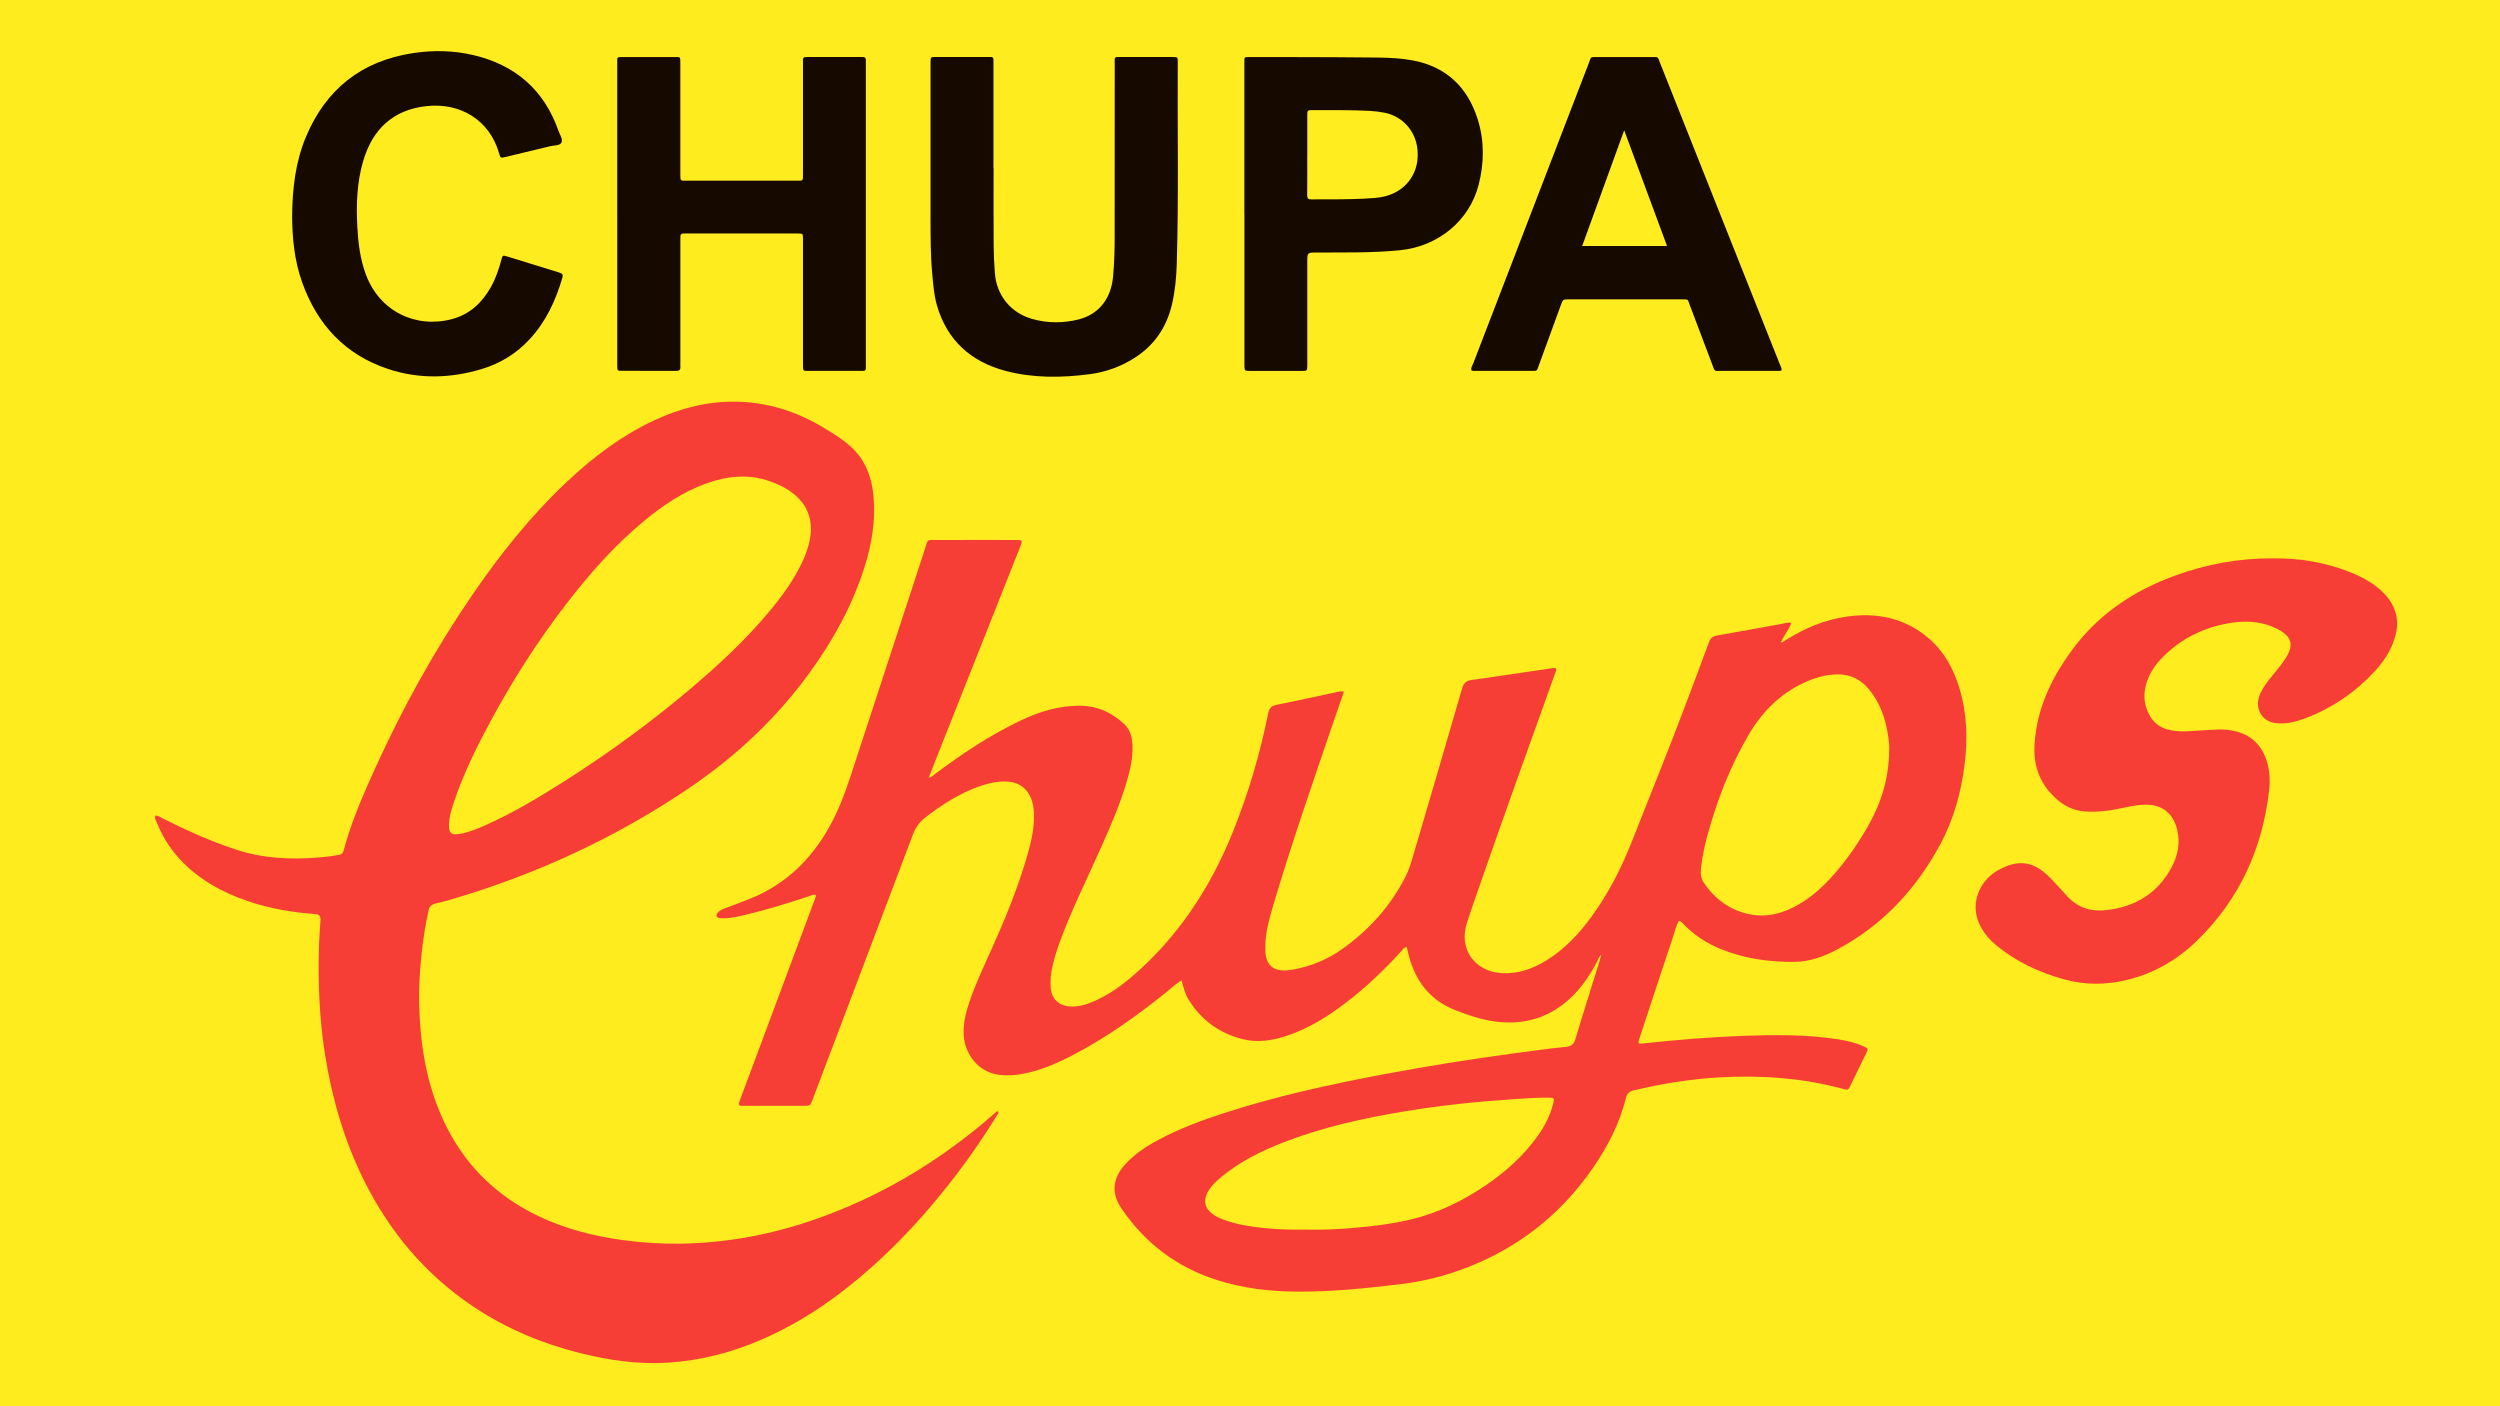
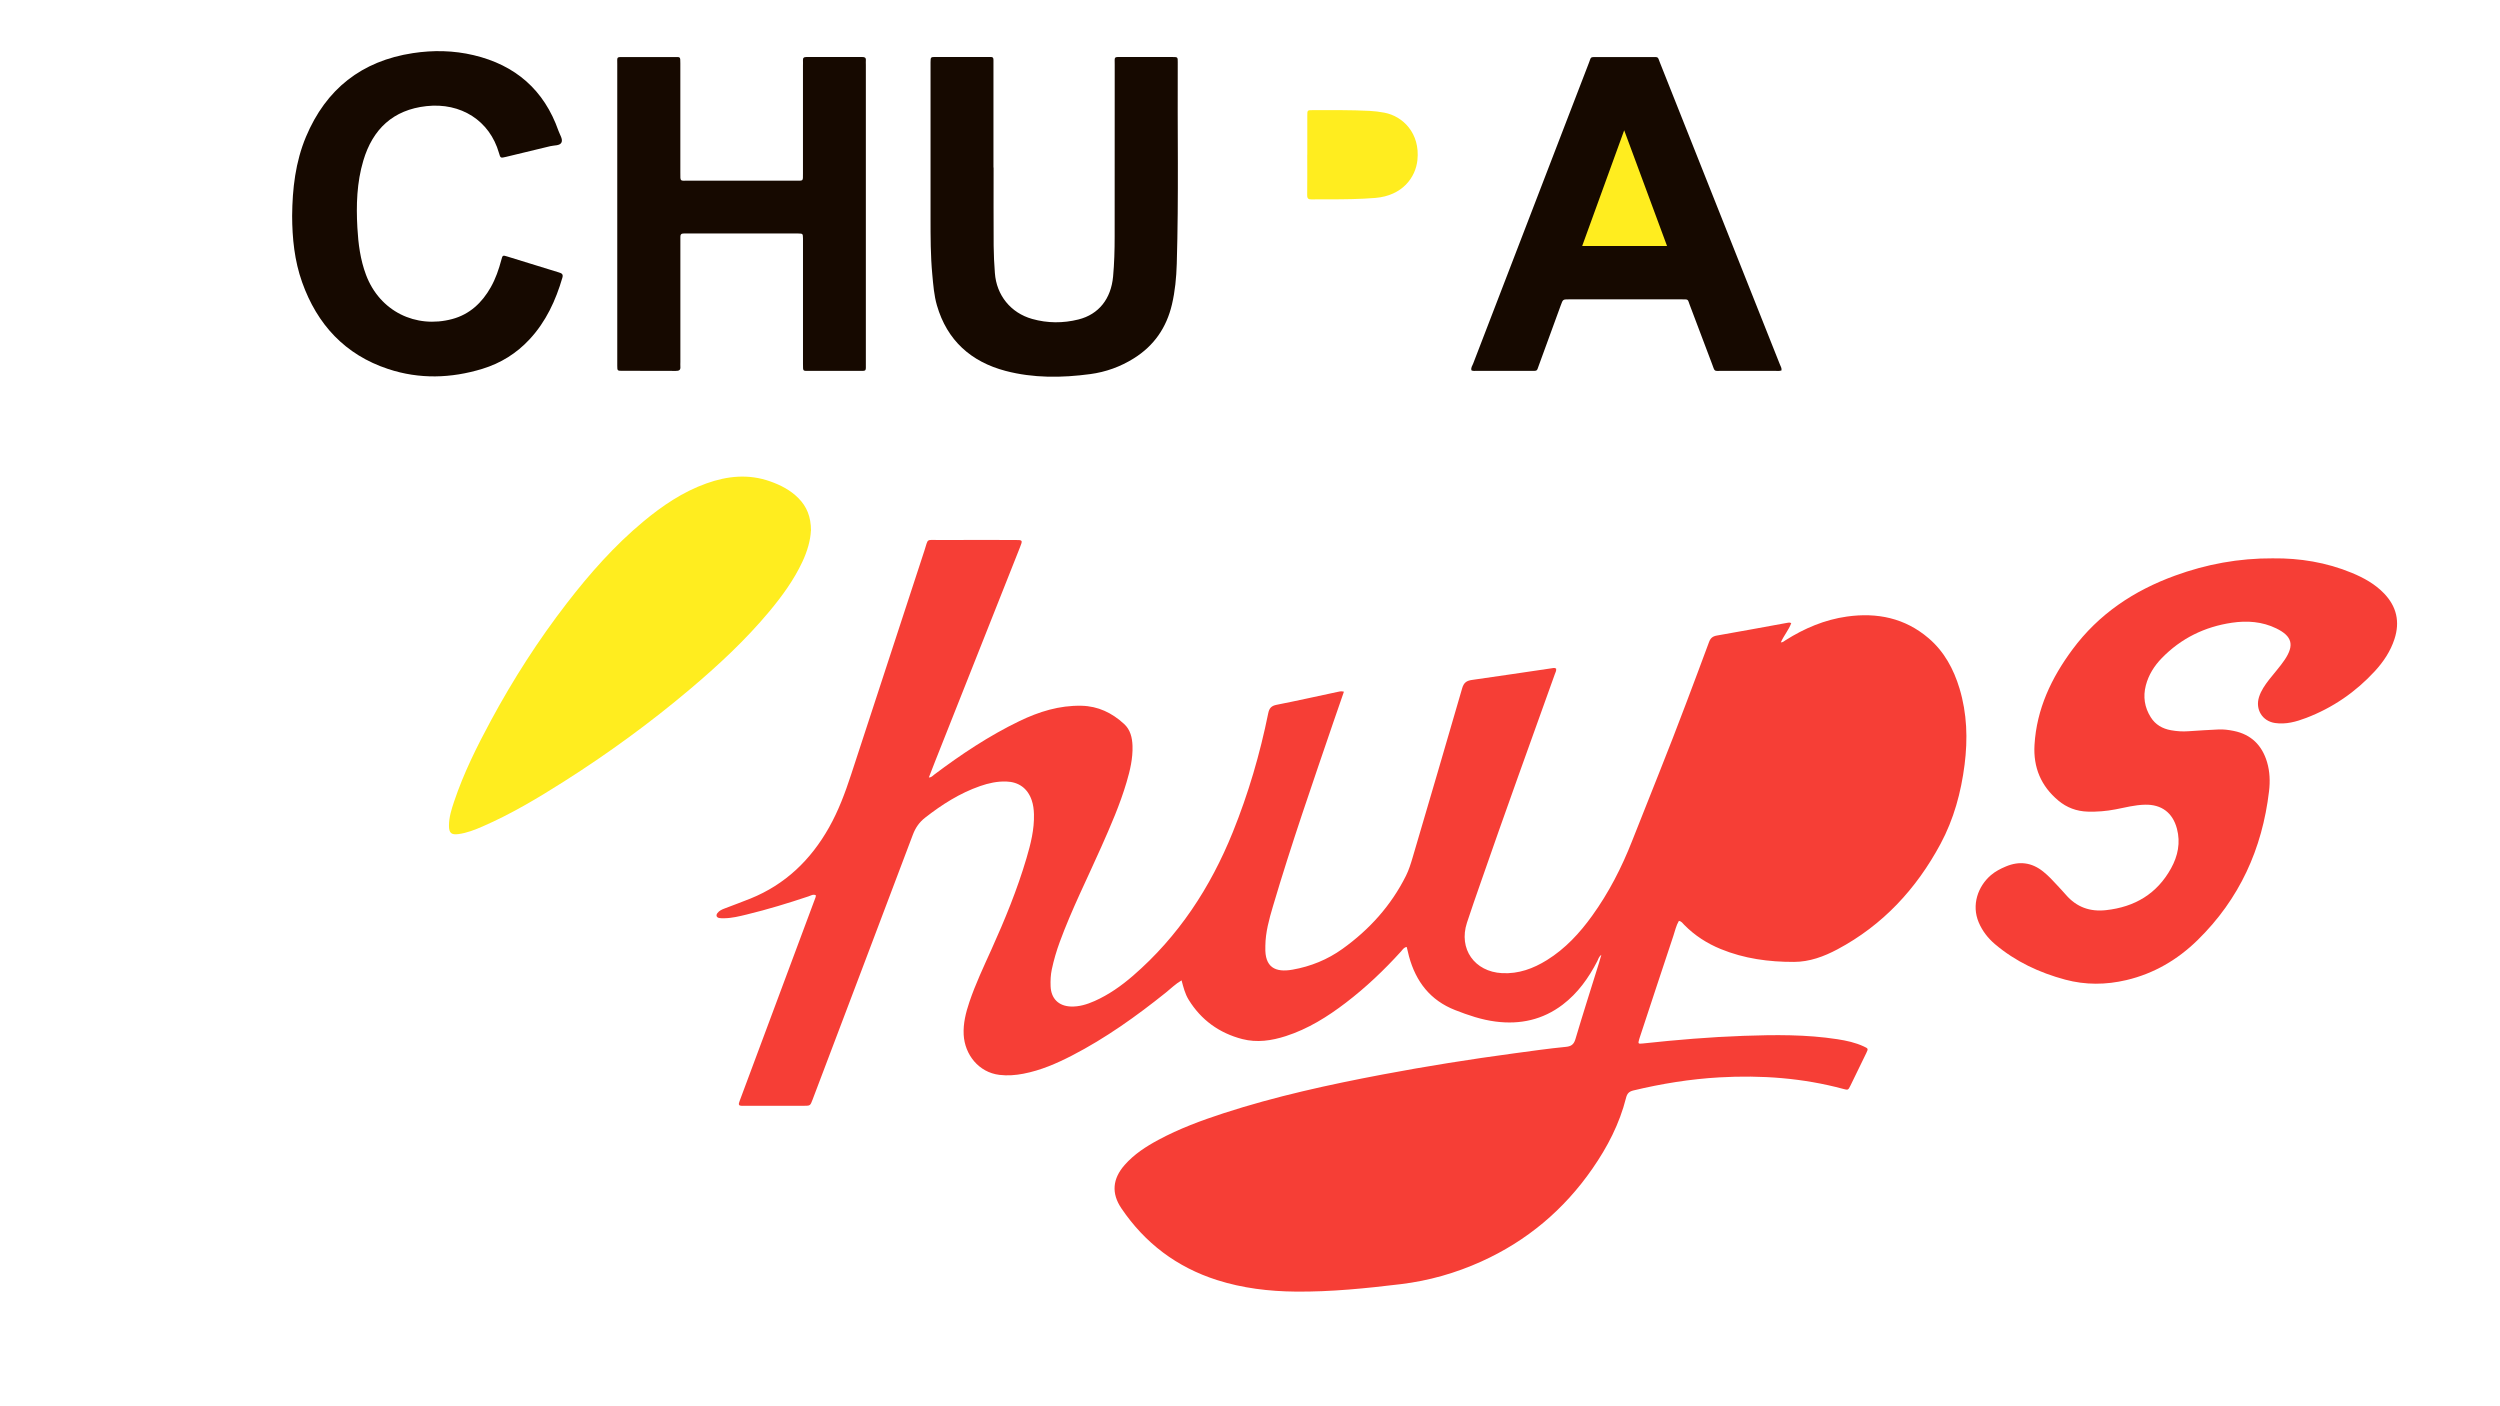
<svg xmlns="http://www.w3.org/2000/svg" id="a" viewBox="0 0 894 502.88">
  <defs>
    <style>.b{fill:#160900;}.c{fill:#feec1f;}.d{fill:#ffed1f;}.e{fill:#f63e36;}</style>
  </defs>
-   <path class="c" d="M0,502.88V0H894V502.88H0Z" />
+   <path class="c" d="M0,502.88H894V502.88H0Z" />
  <path class="e" d="M480.59,247.33c-1.26,3.65-2.49,7.16-3.69,10.67-7.49,21.96-15.13,43.87-21.7,66.12-1.36,4.61-2.66,9.25-2.71,14.12,0,.16,0,.31,0,.47-.26,7.25,3.57,9.13,9.72,8.04,6.51-1.15,12.52-3.59,17.9-7.46,9.61-6.9,17.34-15.46,22.66-26.1,1.05-2.1,1.73-4.32,2.39-6.55,5.93-20.17,11.88-40.34,17.72-60.54,.57-1.98,1.58-2.68,3.48-2.95,9.44-1.33,18.87-2.76,28.31-4.14,.59-.09,1.22-.31,1.8,.08,.15,.75-.24,1.36-.47,2.01-8.93,24.91-17.93,49.79-26.6,74.79-1.63,4.69-3.28,9.37-4.82,14.09-3.05,9.34,2.7,17.51,12.56,18.02,5.92,.31,11.15-1.63,16.05-4.67,6.57-4.08,11.71-9.66,16.18-15.87,5.93-8.23,10.53-17.2,14.23-26.62,6.45-16.39,13.11-32.7,19.3-49.19,2.75-7.34,5.55-14.66,8.24-22.02,.52-1.42,1.3-2.09,2.78-2.35,8.4-1.47,16.79-3.02,25.18-4.55,.45-.08,.91-.22,1.45,.12-.87,2.39-2.61,4.34-3.73,6.88,.79-.02,1.21-.48,1.67-.77,6.77-4.28,14.02-7.36,21.98-8.48,10.78-1.51,20.73,.51,29.19,7.74,5.6,4.78,8.97,11.04,11.07,18,2.69,8.92,2.97,18.04,1.81,27.2-1.26,9.93-3.86,19.52-8.61,28.36-8.64,16.09-20.61,29.04-36.87,37.71-4.84,2.58-10,4.48-15.51,4.49-8.97,.03-17.8-1.15-26.19-4.59-4.94-2.02-9.35-4.86-13.1-8.68-.53-.54-.94-1.25-1.89-1.4-.99,1.67-1.38,3.58-1.99,5.4-4.03,12.07-8,24.16-11.99,36.25-.07,.22-.15,.44-.21,.67-.47,1.61-.42,1.7,1.29,1.52,11.95-1.29,23.93-2.3,35.95-2.73,11.24-.4,22.5-.52,33.67,1.21,3.23,.5,6.41,1.19,9.4,2.58,1.63,.76,1.64,.79,.87,2.41-1.85,3.85-3.71,7.69-5.6,11.51-.84,1.72-.88,1.74-2.6,1.27-14.53-3.92-29.34-4.98-44.29-4.13-10.39,.59-20.65,2.25-30.77,4.68-1.57,.38-2.24,1.09-2.64,2.69-2.32,9.22-6.64,17.54-12.03,25.3-10.18,14.69-23.39,25.8-39.69,33.17-9.18,4.15-18.79,6.89-28.79,8.1-12.47,1.5-24.98,2.79-37.57,2.67-9.58-.09-19.03-1.21-28.21-4.14-14.35-4.59-25.72-13.17-34.15-25.62-3.66-5.4-3.19-10.59,1.16-15.53,3.39-3.85,7.61-6.58,12.08-8.98,7.41-3.98,15.26-6.9,23.24-9.5,18.63-6.06,37.71-10.23,56.93-13.87,15.62-2.95,31.32-5.45,47.07-7.57,6.15-.83,12.29-1.71,18.46-2.31,1.83-.18,2.82-.8,3.4-2.73,2.69-9.07,5.58-18.09,8.39-27.12,.3-.96,.56-1.92,.89-3.05-.9,.64-1.08,1.53-1.46,2.28-3.1,5.99-6.94,11.4-12.37,15.53-7.11,5.4-15.16,7.17-23.94,6.05-5.05-.64-9.79-2.26-14.51-4.11-8.91-3.49-14.02-10.16-16.49-19.15-.3-1.1-.54-2.22-.83-3.43-1.07,.17-1.49,1-2.02,1.59-6.06,6.68-12.57,12.88-19.75,18.36-6.57,5.02-13.52,9.37-21.45,11.93-5.1,1.65-10.34,2.42-15.59,1.06-8.21-2.14-14.71-6.8-19.19-14.1-1.26-2.05-1.85-4.38-2.51-6.89-2.19,1.27-3.82,2.93-5.61,4.36-10.56,8.46-21.52,16.3-33.57,22.52-5.53,2.85-11.22,5.32-17.38,6.5-2.82,.54-5.64,.77-8.55,.42-7.44-.88-12.44-7.27-12.81-14.37-.21-4.03,.76-7.86,2.02-11.63,2.18-6.48,5.12-12.66,7.92-18.88,4.79-10.62,9.21-21.38,12.51-32.57,1.52-5.14,2.83-10.33,2.68-15.76-.05-1.72-.25-3.4-.81-5.03-1.46-4.23-4.62-6.53-9.1-6.67-3.23-.1-6.32,.58-9.34,1.63-7.27,2.53-13.65,6.6-19.68,11.31-2.1,1.64-3.44,3.6-4.38,6.09-11.91,31.58-23.89,63.14-35.85,94.71-.84,2.21-.84,2.22-3.13,2.22-7.06,0-14.12,0-21.18,0-.61,0-1.24,.1-1.84-.16-.05-.05-.11-.1-.14-.16-.04-.07-.06-.15-.07-.22-.01-.07,0-.15,0-.23,0-.08,.02-.15,.04-.23,.04-.15,.09-.3,.14-.44,.08-.22,.15-.44,.23-.66,9-24.14,18-48.28,27-72.42,.05-.14,.08-.3,.1-.45,.01-.08,0-.15,0-.32-.95-.47-1.78,.13-2.61,.4-7.29,2.44-14.63,4.68-22.1,6.49-2.63,.64-5.28,1.3-8.01,1.34-.62,0-1.26,.04-1.85-.09-.96-.21-1.21-.96-.62-1.75,.63-.84,1.55-1.27,2.5-1.63,3.11-1.2,6.25-2.33,9.34-3.58,12.46-5.05,21.55-13.82,28.08-25.42,3.37-5.98,5.75-12.37,7.88-18.87,8.72-26.7,17.45-53.4,26.21-80.08,1.5-4.58,.44-3.81,5.38-3.84,9-.04,18-.02,27-.01,2.82,0,2.84,.02,1.8,2.64-10.12,25.54-20.25,51.07-30.37,76.6-.74,1.85-1.44,3.72-2.21,5.69,.96-.01,1.39-.62,1.9-1.01,9.63-7.24,19.62-13.91,30.5-19.16,6.99-3.37,14.25-5.64,22.15-5.48,6,.12,10.95,2.55,15.26,6.5,2.27,2.08,2.92,4.91,3.02,7.83,.15,4.47-.87,8.78-2.13,13.03-2.36,7.99-5.69,15.59-9.06,23.18-5,11.28-10.56,22.31-14.82,33.91-1.18,3.21-2.14,6.48-2.85,9.82-.42,1.99-.5,4-.43,6.02,.16,4.38,2.82,7.08,7.19,7.26,3.02,.12,5.83-.76,8.54-1.96,5.08-2.26,9.57-5.44,13.75-9.05,16.24-14.07,27.66-31.5,35.66-51.3,5.57-13.78,9.73-27.98,12.68-42.54,.38-1.87,1.14-2.68,3.04-3.05,7.23-1.42,14.42-3.04,21.62-4.57,.67-.14,1.34-.39,2.41-.11Z" />
-   <path class="e" d="M55.63,291.64c.97,0,1.72,.59,2.52,1,8.46,4.28,17.09,8.14,26.09,11.13,9.76,3.24,19.76,3.69,29.9,2.85,2.4-.2,4.78-.47,7.14-.94,.86-.17,1.33-.53,1.57-1.42,2.78-10.47,7.13-20.34,11.6-30.16,9.71-21.3,21.03-41.7,34.23-61.04,10.04-14.71,21.1-28.59,34.11-40.83,9.32-8.76,19.43-16.42,31.08-21.88,9.19-4.3,18.82-6.82,29-6.72,11.53,.11,22.14,3.53,31.96,9.49,3.52,2.13,7.03,4.29,10.01,7.17,4.83,4.67,6.9,10.6,7.52,17.1,.83,8.71-.61,17.17-3.23,25.46-4.35,13.76-11.24,26.2-19.69,37.83-8.17,11.23-17.64,21.25-28.31,30.11-7.65,6.35-15.83,11.99-24.27,17.24-22.53,14-46.53,24.78-71.9,32.52-3.04,.93-6.09,1.86-9.19,2.55-1.66,.37-2.29,1.22-2.6,2.76-.94,4.56-1.71,9.15-2.25,13.77-.87,7.56-1.27,15.16-.92,22.77,.68,14.48,3.39,28.48,10.16,41.48,7.29,13.98,18.18,24.21,32.36,30.99,9.47,4.53,19.5,7.12,29.86,8.54,7,.96,14.04,1.43,21.11,1.32,16.83-.26,33.13-3.4,48.97-9.03,21.95-7.81,41.7-19.45,59.53-34.4,1.49-1.24,2.93-2.54,4.4-3.8,.1-.09,.29-.08,.46-.12,.41,.7-.16,1.17-.45,1.65-6.01,9.8-12.68,19.13-19.95,28.05-7.51,9.22-15.61,17.89-24.48,25.81-11.88,10.61-24.77,19.69-39.44,26.07-10.76,4.67-21.94,7.58-33.7,8.33-10.58,.67-20.88-.83-31.09-3.36-13.52-3.35-26.23-8.6-37.88-16.29-17.59-11.61-30.67-27.17-39.94-46.02-6.91-14.05-11.19-28.89-13.66-44.31-2.13-13.31-2.6-26.7-2.15-40.14,.09-2.71,.33-5.42,.5-8.13q.13-2.04-1.8-2.17c-8.24-.57-16.32-1.96-24.15-4.62-9.4-3.19-17.87-7.89-24.63-15.32-3.54-3.89-6.22-8.32-8.12-13.21-.24-.61-.7-1.23-.3-2.06Z" />
  <path class="e" d="M813.01,199.67c9.27-.1,18.87,1.4,28.04,5.2,4.26,1.77,8.26,3.98,11.49,7.34,4.49,4.68,5.74,10.13,3.72,16.32-1.42,4.37-3.92,8.1-6.98,11.44-6.88,7.49-15.07,13.12-24.59,16.76-3.57,1.36-7.23,2.39-11.13,1.82-4.56-.66-7.13-4.88-5.73-9.3,.74-2.34,2.13-4.3,3.6-6.21,1.85-2.39,3.91-4.62,5.6-7.14,3.49-5.21,2.64-8.41-2.98-11.16-5.08-2.49-10.48-2.85-15.92-2.05-9.72,1.44-18.19,5.56-25.09,12.67-2.69,2.77-4.71,5.97-5.69,9.74-1.05,4.04-.46,7.85,1.76,11.39,1.67,2.67,4.2,4.1,7.22,4.64,2.05,.37,4.14,.52,6.25,.36,3.56-.27,7.12-.44,10.68-.63,1.87-.1,3.73,.15,5.55,.52,6.23,1.27,10.1,5.14,11.89,11.16,1.01,3.4,1.12,6.93,.71,10.39-2.43,20.66-10.6,38.62-25.55,53.25-7.17,7.02-15.61,11.98-25.46,14.3-7.3,1.72-14.62,1.79-21.88-.16-9.24-2.49-17.78-6.46-25.13-12.7-2.51-2.13-4.5-4.71-5.8-7.77-2.66-6.27-.25-12.91,4.32-16.86,1.59-1.37,3.47-2.34,5.41-3.15,4.8-2.01,9.24-1.44,13.32,1.83,1.89,1.51,3.52,3.27,5.15,5.05,.99,1.09,2.02,2.15,2.98,3.27,3.81,4.4,8.58,6.12,14.35,5.48,10.27-1.13,18.22-5.83,23.26-14.97,2.43-4.41,3.42-9.15,2.09-14.16-1.52-5.73-5.52-8.71-11.41-8.58-3.59,.08-7.06,.99-10.55,1.67-3.29,.64-6.6,.91-9.95,.81-3.95-.12-7.47-1.43-10.48-3.94-6.21-5.18-9.02-11.87-8.54-19.94,.77-12.86,6.05-23.95,13.57-34.1,9.4-12.7,21.97-21.06,36.67-26.41,11.18-4.07,22.7-6.26,35.24-6.19Z" />
  <path class="b" d="M220.73,76.59c0-17.85,0-35.7,0-53.55,0-2.87-.38-2.63,2.58-2.64,5.9-.01,11.79,0,17.69,0,2.3,0,2.29-.27,2.29,2.25,0,13.04,0,26.08,0,39.12,0,3.28-.18,2.83,2.9,2.84,12.8,.01,25.61,0,38.41,0,2.69,0,2.54,.24,2.54-2.49,0-12.88,0-25.77,0-38.65,0-.62,.04-1.24,0-1.86-.06-.89,.3-1.22,1.21-1.22,6.67,.02,13.35,.02,20.02,0,.85,0,1.33,.22,1.26,1.17-.04,.54,0,1.09,0,1.63,0,35.55,0,71.09,0,106.64,0,3.19,.33,2.78-2.91,2.79-5.74,.02-11.48,0-17.23,0-2.42,0-2.34,.29-2.34-2.43,0-14.44,0-28.87,0-43.31,0-.54,.01-1.09,0-1.63-.04-1.69-.05-1.71-1.66-1.75-1.16-.03-2.33,0-3.49,0-11.95,0-23.9,0-35.85,0-.54,0-1.09,.02-1.63,0-.91-.04-1.25,.41-1.22,1.27,.02,.62,0,1.24,0,1.86,0,14.28,0,28.56,0,42.84,0,.54-.04,1.09,0,1.63,.12,1.26-.49,1.55-1.65,1.54-6.36-.05-12.73-.01-19.09-.03-1.79,0-1.82-.04-1.83-1.78-.02-3.73,0-7.45,0-11.18,0-14.36,0-28.72,0-43.07Z" />
  <path class="b" d="M637.06,132.47c-.81,.29-1.59,.15-2.35,.15-6.29,.01-12.57,.03-18.86,0-3.11-.01-2.5,.5-3.69-2.65-2.64-6.96-5.25-13.94-7.9-20.9-.81-2.13-.33-2.02-2.96-2.02-13.43,0-26.85,0-40.28,0-2.11,0-2.12,0-2.88,2.1-2.61,7.14-5.19,14.29-7.82,21.42-.82,2.23-.4,2.05-2.94,2.05-6.44,0-12.88,0-19.32,0-.61,0-1.24,.11-1.85-.16-.32-.92,.28-1.64,.58-2.4,11.02-28.67,22.06-57.33,33.09-85.99,2.79-7.24,5.55-14.48,8.36-21.71,.78-2.01,.33-1.96,2.78-1.96,6.52,0,13.04,0,19.56,0,2.63,0,2.15-.17,3.01,1.99,12.81,32.21,25.61,64.43,38.41,96.65,1.49,3.75,3,7.49,4.47,11.24,.27,.7,.74,1.37,.59,2.19Z" />
  <path class="b" d="M355.31,59.94c0,9.31-.04,18.63,.02,27.94,.02,3.26,.2,6.51,.44,9.76,.57,7.94,5.66,14.25,13.32,16.41,5.48,1.55,11.06,1.57,16.57,.19,7.26-1.82,11.64-7.38,12.38-15.35,.43-4.72,.56-9.45,.56-14.18,0-20.49,0-40.98,.02-61.47,0-3.21-.43-2.83,2.84-2.85,5.97-.02,11.95-.01,17.92,0,1.75,0,1.79,.04,1.78,1.81-.14,24.06,.37,48.12-.35,72.17-.15,4.88-.6,9.75-1.73,14.53-1.94,8.25-6.39,14.72-13.6,19.23-4.8,3.01-10.02,4.9-15.63,5.65-10.15,1.36-20.34,1.47-30.27-1.15-12.34-3.26-20.9-10.89-24.53-23.41-1.04-3.58-1.31-7.32-1.66-11.03-.63-6.73-.63-13.48-.63-20.24,0-18.32,0-36.63,0-54.95,0-.23,0-.47,0-.7,.03-1.9,.03-1.93,1.88-1.93,6.21-.01,12.42,0,18.62,0,.31,0,.62,.02,.93,0,.81-.05,1.12,.34,1.07,1.12-.03,.54,0,1.09,0,1.63,0,12.26,0,24.52,0,36.79,.02,0,.03,0,.05,0Z" />
-   <path class="b" d="M444.98,76.6c0-17.46,0-34.92,0-52.38,0-.47,0-.93,0-1.4,.02-2.69-.23-2.41,2.33-2.41,4.73-.01,9.47-.02,14.2,0,10.4,.04,20.79,.03,31.19,.17,4.18,.06,8.39,.24,12.51,1.02,11.98,2.26,19.59,9.58,23.2,21,2.44,7.7,2.36,15.64,.36,23.45-3.3,12.89-14.45,22.02-27.96,23.41-9.98,1.02-19.99,.79-29.99,.84-3.33,.02-3.33,0-3.33,3.3,0,11.87,0,23.75,0,35.62,0,.47,0,.93,0,1.4-.03,2-.03,2.02-2.05,2.03-6.05,.01-12.1,0-18.15,0-2.28,0-2.29-.01-2.29-2.26,0-14.43,0-28.87,0-43.3,0-3.49,0-6.98,0-10.48Z" />
  <path class="b" d="M104.47,77.13c.09-9.69,1.18-19.23,4.96-28.24,7.16-17.05,19.89-27.1,38.22-29.89,7.28-1.11,14.56-.97,21.73,.73,14.94,3.54,25.21,12.44,30.33,27.05,.48,1.38,1.62,2.98,1.09,4.14-.56,1.25-2.6,1-4,1.35-5.27,1.3-10.55,2.56-15.82,3.82-1.99,.48-2.02,.48-2.55-1.39-3.32-11.58-13.62-18.1-25.93-16.75-11.93,1.31-19.23,8.22-22.58,19.5-2.33,7.83-2.57,15.89-2.12,23.98,.32,5.75,1.05,11.44,3.09,16.86,4.92,13.08,17.82,19.28,30.82,15.8,6.27-1.68,10.66-5.83,13.8-11.38,1.73-3.06,2.86-6.35,3.76-9.74,.46-1.72,.48-1.75,2.12-1.25,6.15,1.89,12.29,3.8,18.44,5.69,.96,.3,1.67,.57,1.28,1.89-2.38,8.14-5.85,15.68-11.68,21.98-4.69,5.08-10.37,8.61-16.95,10.62-11.2,3.42-22.52,3.75-33.66,.06-15.42-5.1-25.39-15.89-30.78-31.04-2.74-7.69-3.54-15.7-3.57-23.82Z" />
-   <path class="d" d="M675.58,268.16c-.09,10.42-2.97,19.26-7.73,27.53-3.53,6.13-7.53,11.94-12.24,17.24-3.52,3.97-7.4,7.53-11.97,10.25-5.56,3.32-11.49,5.07-18.02,3.75-7.07-1.43-12.39-5.44-16.39-11.35-1.07-1.59-1.14-3.33-.95-5.14,.4-3.87,1.21-7.66,2.22-11.4,3.42-12.64,8.1-24.76,14.71-36.1,4.73-8.11,11.01-14.58,19.58-18.64,3.89-1.84,7.9-3.12,12.29-3.15,4.8-.04,8.52,1.93,11.47,5.59,3.71,4.6,5.6,9.97,6.54,15.72,.35,2.14,.6,4.3,.49,5.7Z" />
-   <path class="d" d="M467.85,439.71c-7.76,.13-15.19-.2-22.55-1.49-2.91-.51-5.76-1.25-8.5-2.36-1.16-.47-2.25-1.06-3.25-1.79-2.68-1.95-3.31-4.61-1.77-7.57,1.24-2.39,3.2-4.18,5.25-5.85,6.51-5.3,13.91-9,21.67-12.03,14.23-5.56,29.05-8.82,44.07-11.28,12.55-2.06,25.18-3.39,37.87-4.23,4.33-.28,8.66-.63,13.01-.6,2.14,.01,2.28,.14,1.74,2.26-1.12,4.43-3.25,8.37-5.93,12.03-4.91,6.71-11.01,12.18-17.84,16.85-8.39,5.73-17.4,10.17-27.35,12.49-6.66,1.55-13.43,2.38-20.22,2.96-5.49,.47-10.99,.74-16.19,.62Z" />
  <path class="d" d="M289.98,189.74c-.15,3.46-1.28,7.38-3.04,11.14-3.05,6.52-7.25,12.28-11.83,17.78-8.53,10.23-18.25,19.25-28.4,27.82-14.25,12.03-29.29,22.99-45.03,32.98-9.37,5.95-18.9,11.64-29.1,16.08-2.78,1.21-5.6,2.32-8.62,2.73-2.57,.35-3.41-.4-3.41-3,0-3,.89-5.82,1.83-8.61,3.4-10.12,8.12-19.64,13.18-29,7.94-14.71,16.94-28.74,27.16-41.97,8.18-10.59,17-20.58,27.31-29.16,6.84-5.69,14.14-10.64,22.59-13.66,7.5-2.69,15.11-3.46,22.78-.73,3.76,1.33,7.27,3.12,10.12,6.01,2.98,3.01,4.48,6.63,4.49,11.61Z" />
  <path class="d" d="M565.79,87.96c5.02-13.82,9.93-27.35,15.02-41.37,5.21,14.07,10.23,27.63,15.32,41.37h-30.35Z" />
  <path class="d" d="M467.49,55.33c0-4.65,0-9.3,0-13.95,0-1.95,.02-1.99,1.84-1.99,6.82,0,13.64-.09,20.45,.26,1.77,.09,3.55,.32,5.29,.65,6.59,1.25,12.81,7.34,11.8,16.95-.65,6.18-5.34,12.73-15.06,13.53-5.49,.45-10.98,.5-16.48,.51-2.09,0-4.19-.05-6.28,.02-1.18,.04-1.62-.33-1.6-1.57,.06-4.8,.03-9.61,.02-14.41Z" />
</svg>